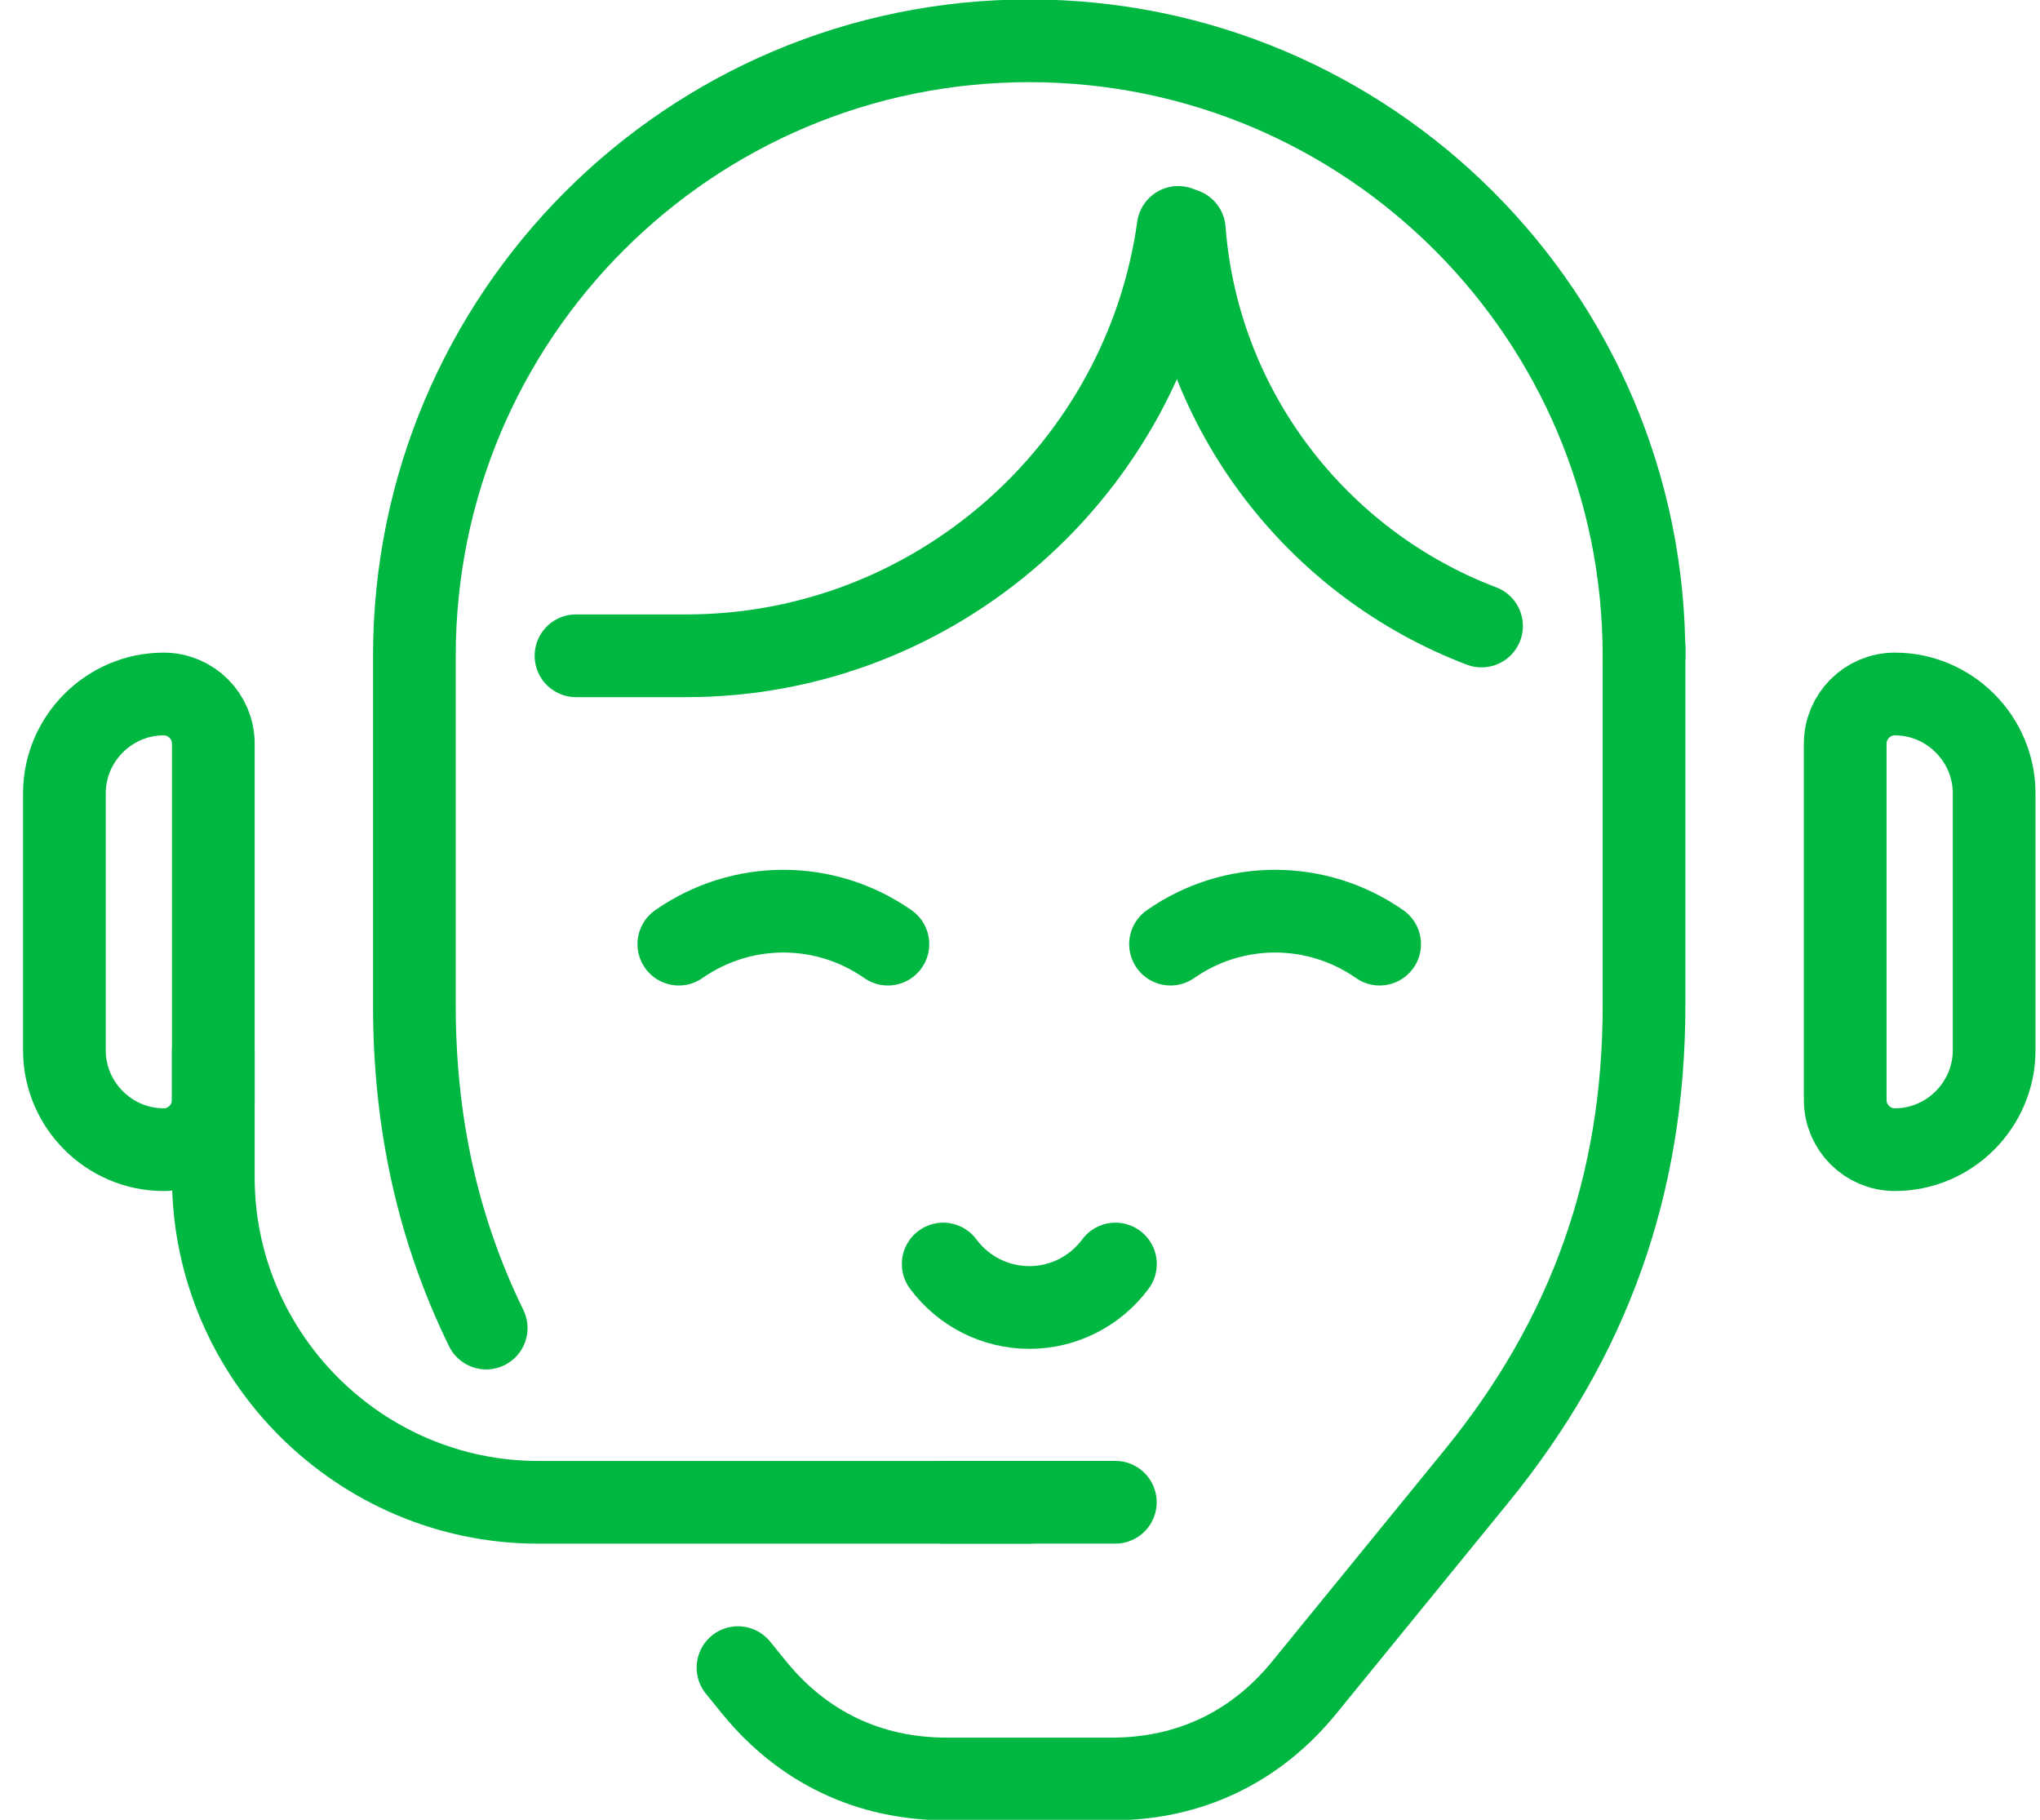
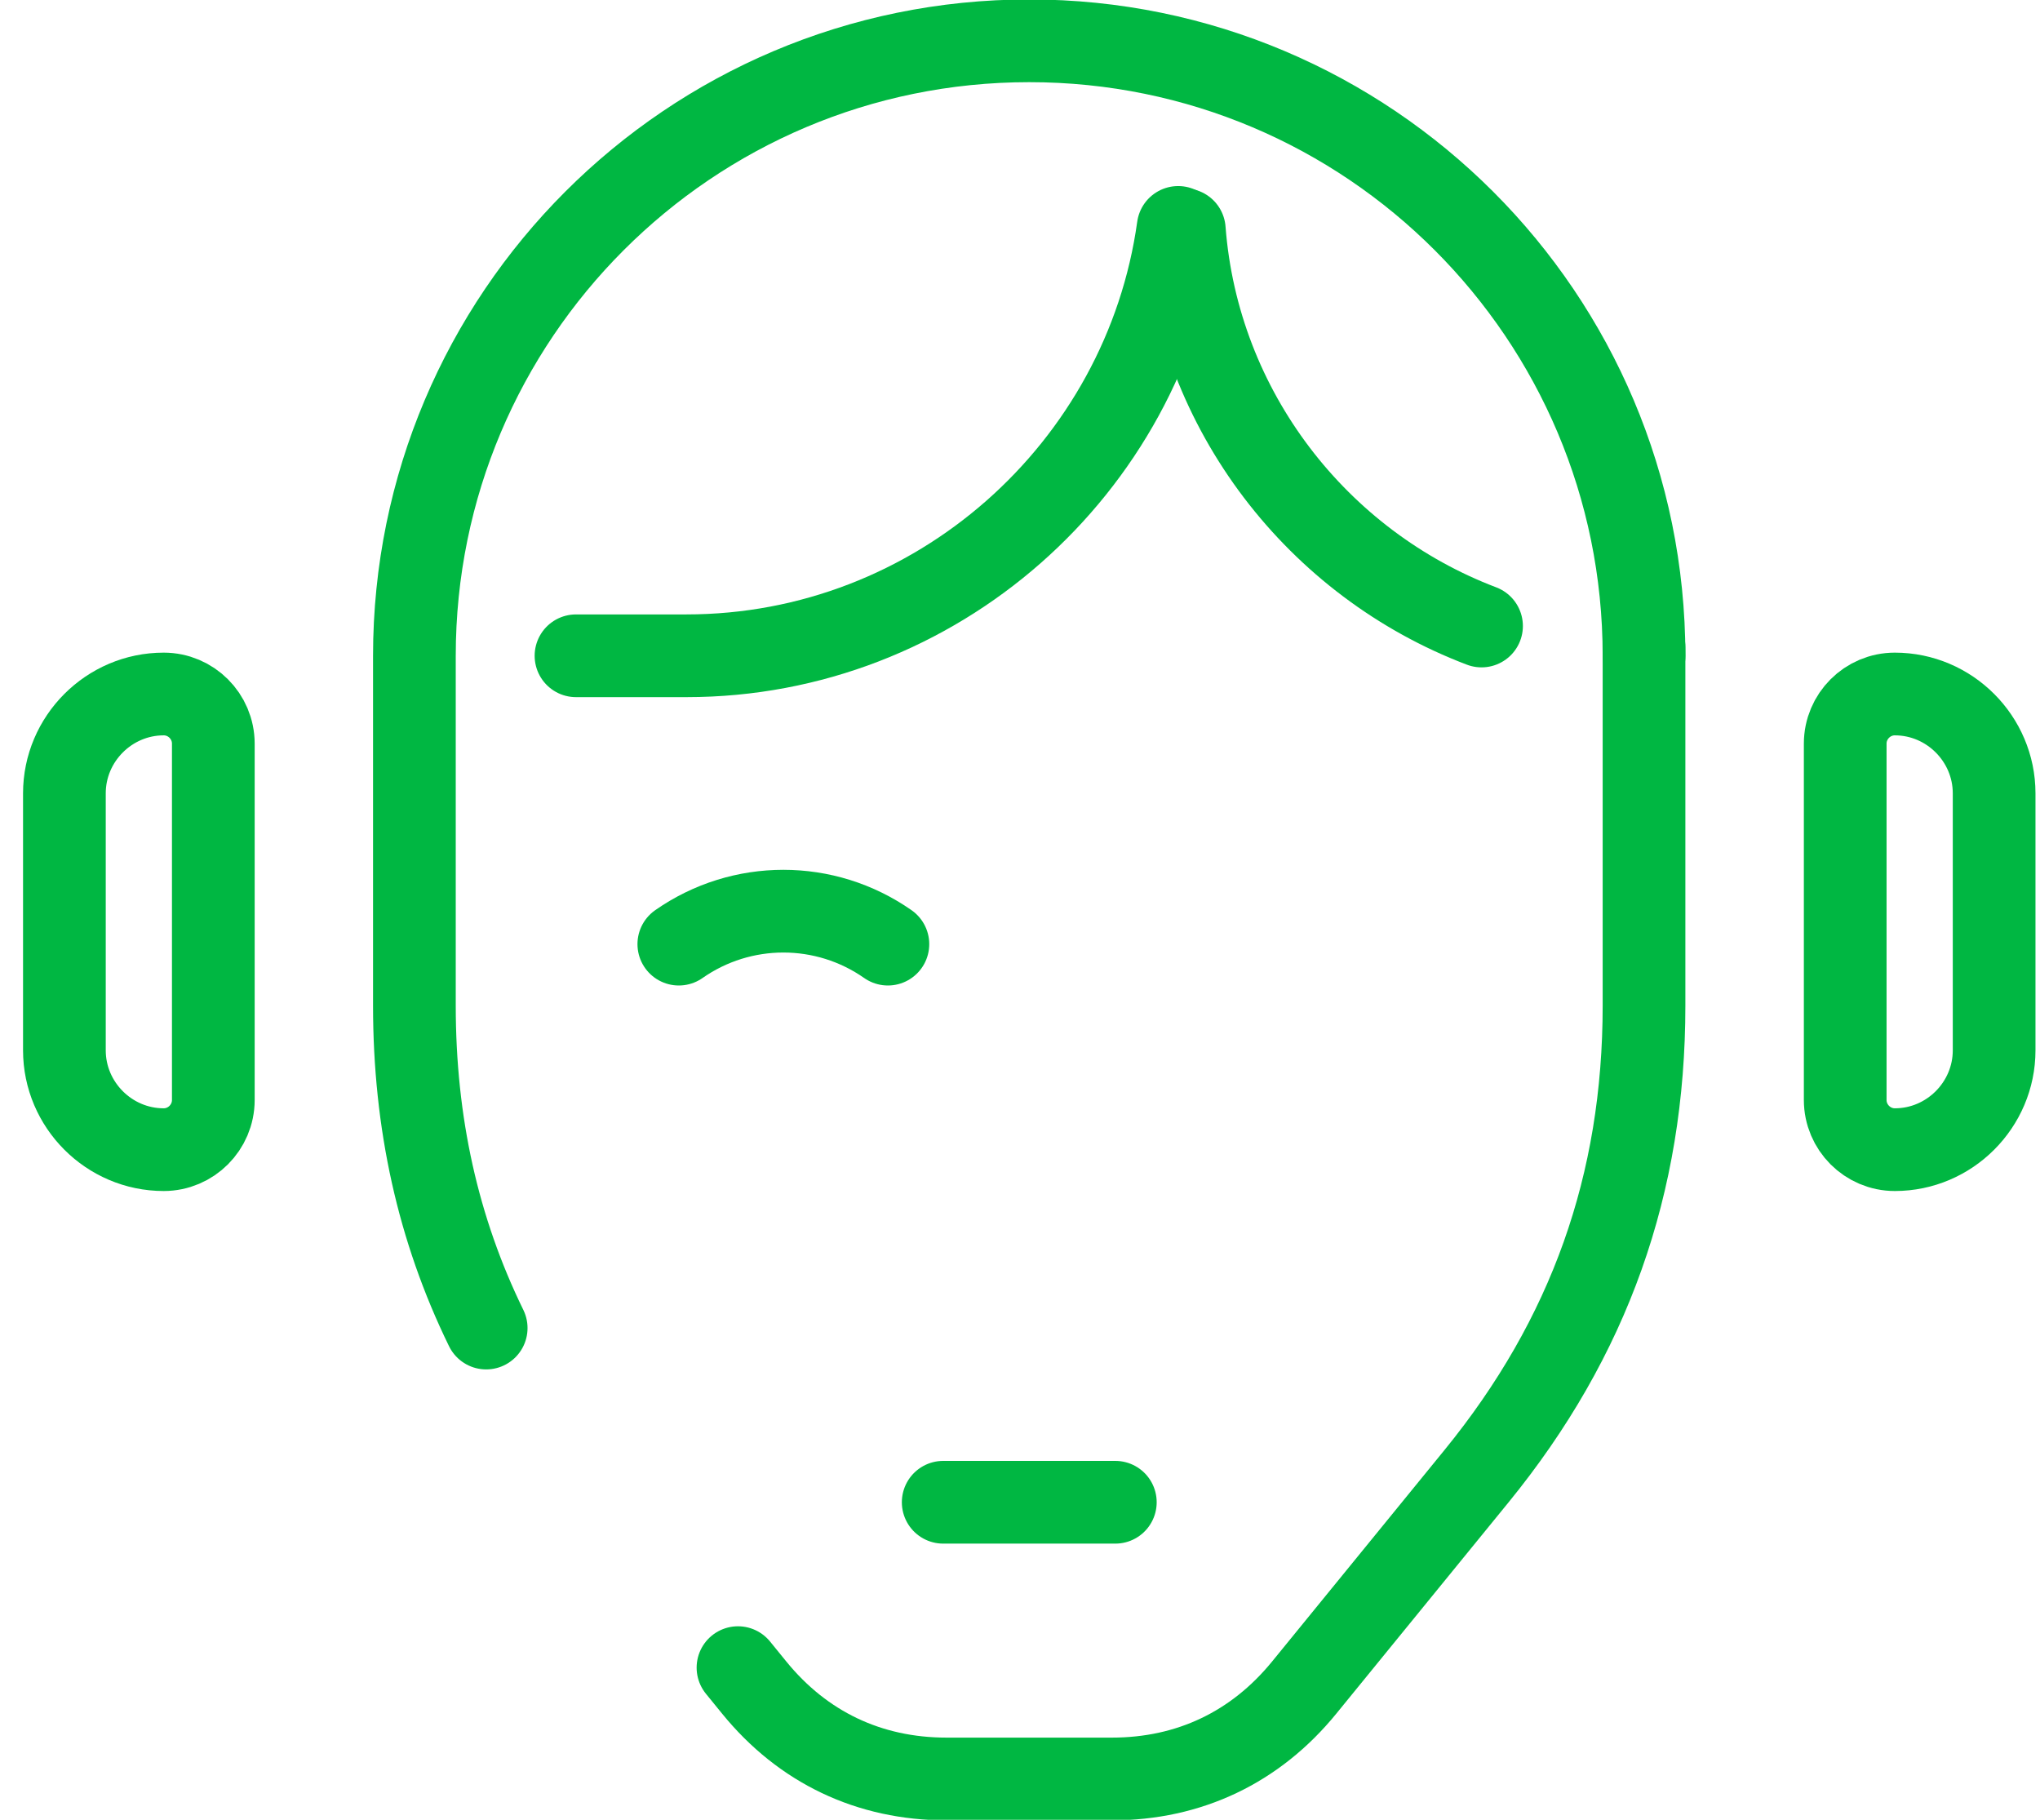
<svg xmlns="http://www.w3.org/2000/svg" width="37" height="33" viewBox="0 0 37 33" fill="none">
  <g id="Group 53">
-     <path id="Vector" d="M21.23 17.121C22.369 16.324 23.884 16.324 25.023 17.121" stroke="#00B742" stroke-width="1.5" stroke-linecap="round" />
    <path id="Vector_2" d="M8.818 24.083C7.944 22.295 7.516 20.363 7.516 18.235V11.893C7.516 5.733 12.508 0.74 18.667 0.74C24.826 0.74 29.818 5.733 29.818 11.893V18.235C29.818 21.473 28.827 24.258 26.781 26.768L23.656 30.601C22.772 31.686 21.568 32.26 20.167 32.26H17.167C15.766 32.26 14.562 31.688 13.678 30.601L13.385 30.241" stroke="#00B742" stroke-width="1.5" stroke-linecap="round" stroke-linejoin="round" />
    <path id="Vector_3" d="M17.107 27.242H20.229" stroke="#00B742" stroke-width="1.5" stroke-linecap="round" stroke-linejoin="round" />
    <path id="Vector_4" fill-rule="evenodd" clip-rule="evenodd" d="M34.367 12.585C35.358 12.585 36.168 13.398 36.168 14.386V19.047C36.168 20.035 35.358 20.848 34.367 20.848C33.871 20.848 33.467 20.442 33.467 19.948V13.485C33.467 12.99 33.871 12.585 34.367 12.585Z" stroke="#00B742" stroke-width="1.5" stroke-linecap="round" stroke-linejoin="round" />
    <path id="Vector_5" fill-rule="evenodd" clip-rule="evenodd" d="M2.969 12.585C1.978 12.585 1.168 13.398 1.168 14.386V19.047C1.168 20.035 1.978 20.848 2.969 20.848C3.465 20.848 3.869 20.442 3.869 19.948V13.485C3.869 12.99 3.465 12.585 2.969 12.585Z" stroke="#00B742" stroke-width="1.5" stroke-linecap="round" stroke-linejoin="round" />
-     <path id="Vector_6" d="M18.666 27.243H9.762C6.523 27.243 3.869 24.591 3.869 21.349V19.062" stroke="#00B742" stroke-width="1.5" stroke-linecap="round" stroke-linejoin="round" />
-     <path id="Vector_7" d="M17.107 22.922C17.474 23.417 18.053 23.71 18.67 23.71C19.285 23.71 19.865 23.417 20.231 22.922" stroke="#00B742" stroke-width="1.5" stroke-linecap="round" stroke-linejoin="round" />
    <path id="Vector_8" d="M21.369 4.124C20.761 8.496 16.982 11.892 12.45 11.892H10.447" stroke="#00B742" stroke-width="1.5" stroke-linecap="round" stroke-linejoin="round" />
    <path id="Vector_9" d="M21.48 4.165C21.73 7.452 23.904 10.226 26.871 11.352M29.819 11.892V11.738" stroke="#00B742" stroke-width="1.5" stroke-linecap="round" stroke-linejoin="round" />
    <path id="Vector_10" d="M12.312 17.121C13.451 16.324 14.966 16.324 16.104 17.121" stroke="#00B742" stroke-width="1.5" stroke-linecap="round" />
  </g>
</svg>